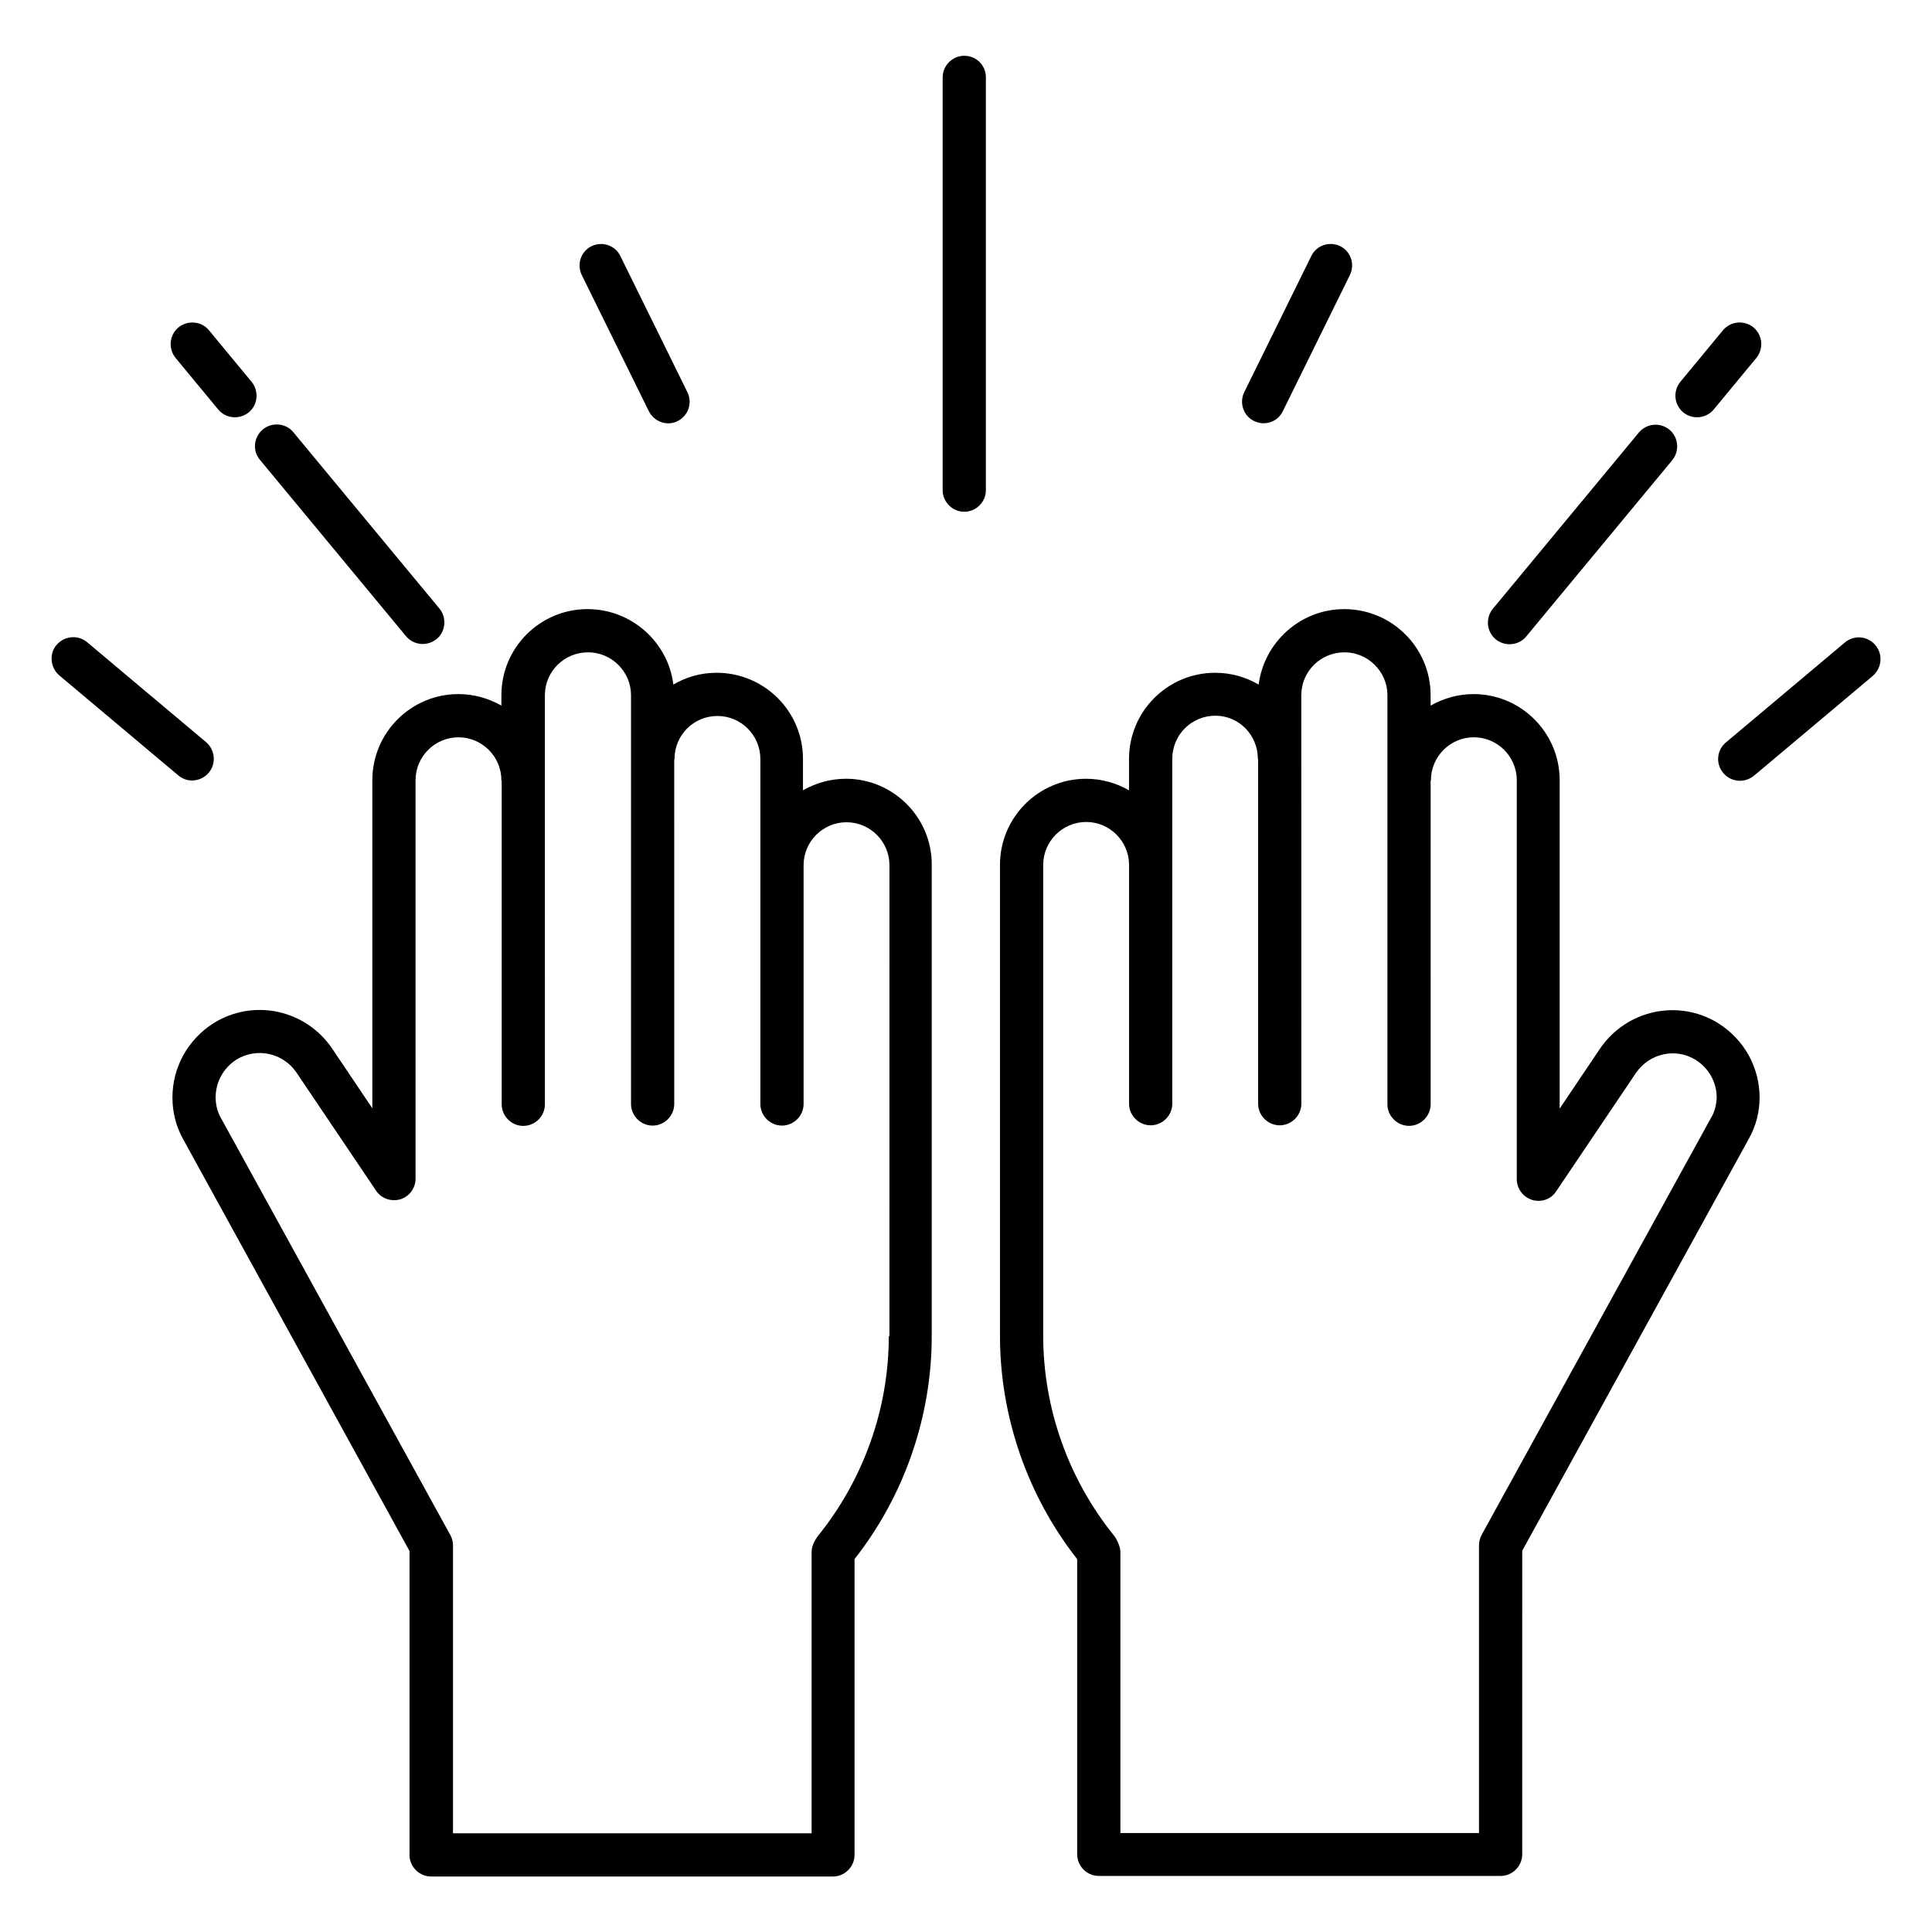
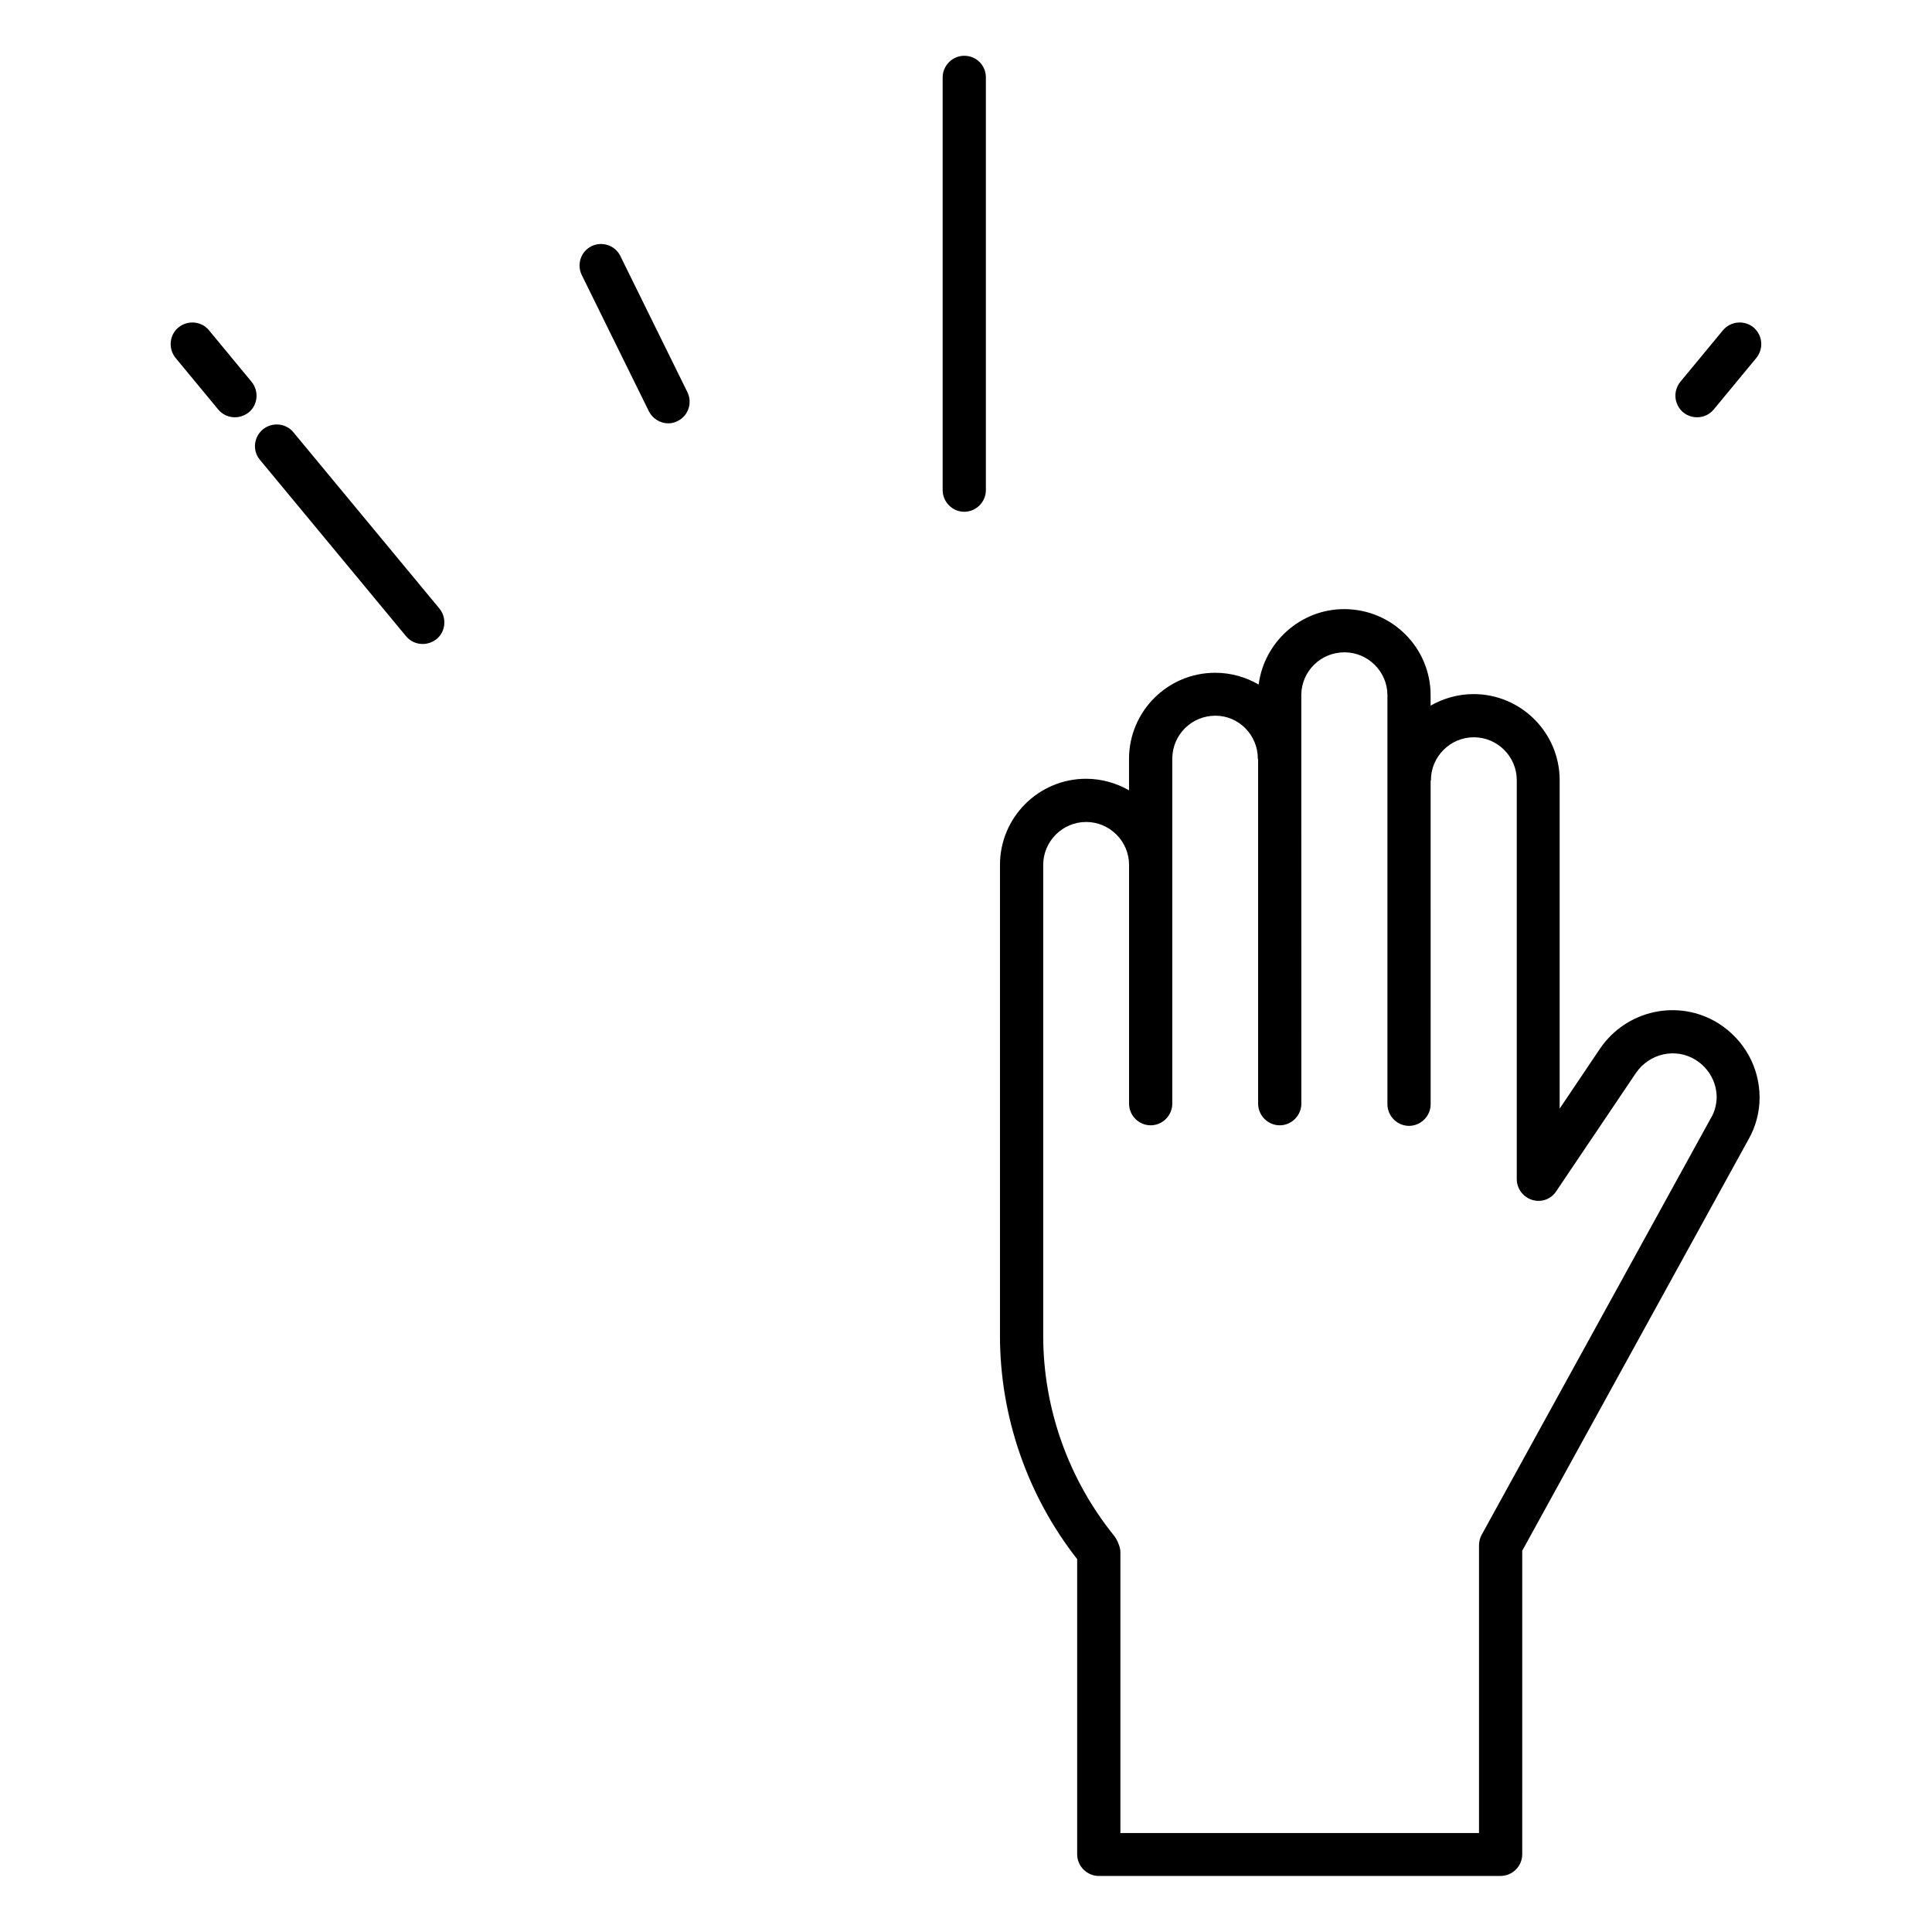
<svg xmlns="http://www.w3.org/2000/svg" fill="#000000" width="800px" height="800px" version="1.1" viewBox="144 144 512 512">
  <g>
    <path d="m599.39 415.19c-10.535-6.566-24.352-3.586-31.375 6.719l-10.688 15.879v-87.023c0-12.594-10.23-22.824-22.824-22.824-4.121 0-8.016 1.145-11.375 3.055v-2.75c0-12.594-10.23-22.824-22.902-22.824-11.602 0-21.223 8.777-22.672 20-3.359-1.984-7.328-3.129-11.527-3.129-12.594 0-22.824 10.23-22.824 22.824v8.32c-3.359-1.91-7.25-3.055-11.375-3.055-12.594 0-22.824 10.23-22.824 22.824v124.81c0 21.449 7.328 42.441 20.457 59.16v78.242c0 3.129 2.594 5.727 5.727 5.727h106.49c3.129 0 5.727-2.594 5.727-5.727l0.004-80.457 60-109.08c1.91-3.359 2.902-7.176 2.902-10.992-0.004-8.016-4.051-15.344-10.918-19.695zm-1.988 25.117-60.762 110.46c-0.457 0.84-0.688 1.832-0.688 2.75v76.258l-95.035-0.004v-74.504c0-1.07-0.609-2.594-1.145-3.512-0.152-0.23-0.305-0.457-0.457-0.688-12.137-14.961-18.855-33.816-18.855-53.051v-124.81c0-6.258 5.113-11.375 11.375-11.375 6.258 0 11.375 5.113 11.375 11.375v0.078 63.207c0 3.129 2.594 5.727 5.727 5.727 3.129 0 5.727-2.594 5.727-5.727v-91.449-0.078c0.078-6.258 5.113-11.297 11.449-11.297 6.184 0 11.223 5.113 11.223 11.375 0 0.078 0.078 0.152 0.078 0.23v91.219c0 3.129 2.594 5.727 5.727 5.727 3.129 0 5.727-2.594 5.727-5.727l-0.012-91.375v-16.871-0.152c0.078-6.184 5.113-11.223 11.449-11.223 6.184 0 11.297 5.039 11.375 11.223v0.152 108.39c0 3.129 2.594 5.727 5.727 5.727 3.129 0 5.727-2.594 5.727-5.727l-0.004-85.645c0-0.078 0.078-0.152 0.078-0.23 0-6.258 5.113-11.375 11.375-11.375 6.258 0 11.375 5.113 11.375 11.375l-0.004 105.72c0 2.519 1.68 4.734 4.047 5.496 2.441 0.762 5.039-0.152 6.414-2.289l21.145-31.375c3.586-5.191 10.535-6.719 15.801-3.434 3.512 2.215 5.574 5.953 5.574 10-0.078 1.91-0.535 3.816-1.531 5.422z" />
-     <path d="m368.17 350.38c-4.121 0-8.016 1.145-11.375 3.055v-8.32c0-12.594-10.23-22.824-22.902-22.824-4.199 0-8.09 1.145-11.449 3.129-1.375-11.223-11.07-20-22.746-20-12.594 0-22.824 10.23-22.824 22.824v2.75c-3.359-1.91-7.25-3.055-11.375-3.055-12.594 0-22.824 10.23-22.824 22.824v86.945l-10.688-15.879c-7.023-10.305-20.84-13.281-31.449-6.641-6.793 4.352-10.84 11.68-10.84 19.695 0 3.894 0.992 7.711 2.824 10.992l60 109.16v80.531c0 3.129 2.594 5.727 5.727 5.727h106.49c3.129 0 5.727-2.594 5.727-5.727l-0.004-78.398c13.207-16.793 20.457-37.785 20.457-59.082v-124.89c0.078-12.516-10.152-22.82-22.746-22.82zm11.371 147.71c0 19.238-6.719 38.09-18.855 53.051-0.152 0.23-0.688 0.992-0.762 1.223-0.535 0.918-0.84 1.91-0.84 2.977v74.504h-95.035v-76.258c0-0.992-0.23-1.91-0.688-2.75l-60.84-110.61c-0.918-1.602-1.375-3.512-1.375-5.418 0-4.047 2.062-7.785 5.496-10 5.344-3.281 12.289-1.832 15.879 3.359l21.145 31.375c1.375 2.062 3.969 2.977 6.414 2.289 2.441-0.762 4.047-2.977 4.047-5.496l-0.004-105.57c0-6.258 5.113-11.375 11.375-11.375 6.258 0 11.375 5.113 11.375 11.375 0 0.078 0.078 0.152 0.078 0.23v85.648c0 3.129 2.594 5.727 5.727 5.727 3.129 0 5.727-2.594 5.727-5.727l-0.004-85.879v-22.52-0.152c0.078-6.184 5.113-11.223 11.449-11.223 6.184 0 11.297 5.039 11.375 11.223v0.152 108.32c0 3.129 2.594 5.727 5.727 5.727 3.129 0 5.727-2.594 5.727-5.727l-0.004-91.219c0-0.078 0.078-0.152 0.078-0.23 0-6.258 5.039-11.375 11.375-11.375 6.258 0 11.297 5.039 11.375 11.297v0.078 91.449c0 3.129 2.594 5.727 5.727 5.727 3.129 0 5.727-2.594 5.727-5.727v-63.207-0.078c0-6.258 5.113-11.375 11.375-11.375 6.258 0 11.375 5.113 11.375 11.375l-0.008 124.81z" />
    <path d="m399.54 158.78c-3.129 0-5.727 2.594-5.727 5.727v109.39c0 3.129 2.594 5.727 5.727 5.727 3.129 0 5.727-2.594 5.727-5.727v-109.39c0-3.203-2.519-5.723-5.727-5.723z" />
-     <path d="m476.33 255.57c0.84 0.383 1.68 0.609 2.519 0.609 2.137 0 4.121-1.145 5.113-3.207l17.785-36.105c1.375-2.824 0.23-6.258-2.594-7.633s-6.258-0.23-7.633 2.594l-17.785 36.105c-1.375 2.828-0.23 6.262 2.594 7.637z" />
    <path d="m593.73 254.58c1.68 0 3.281-0.688 4.426-2.062l11.297-13.664c1.984-2.441 1.68-6.031-0.762-8.09-2.441-1.984-6.031-1.68-8.09 0.762l-11.297 13.664c-1.984 2.441-1.68 6.031 0.762 8.09 1.148 0.918 2.445 1.301 3.664 1.301z" />
-     <path d="m544.04 314.73c1.68 0 3.281-0.688 4.426-2.062l38.703-46.719c1.984-2.441 1.68-6.031-0.762-8.09-2.441-1.984-6.031-1.68-8.09 0.762l-38.703 46.719c-1.984 2.441-1.68 6.031 0.762 8.09 1.066 0.84 2.367 1.301 3.664 1.301z" />
-     <path d="m640.99 314.96c-2.062-2.441-5.648-2.75-8.09-0.688l-31.527 26.488c-2.441 2.062-2.75 5.648-0.688 8.09 1.145 1.375 2.75 2.062 4.426 2.062 1.297 0 2.594-0.457 3.664-1.297l31.527-26.488c2.441-2.137 2.746-5.727 0.688-8.168z" />
    <path d="m315.95 252.98c0.992 1.984 3.055 3.207 5.113 3.207 0.84 0 1.68-0.152 2.519-0.609 2.824-1.375 3.969-4.809 2.594-7.633l-17.781-36.109c-1.375-2.824-4.809-3.969-7.633-2.594s-3.969 4.809-2.594 7.633z" />
    <path d="m201.83 252.52c1.145 1.375 2.75 2.062 4.426 2.062 1.297 0 2.594-0.457 3.664-1.297 2.441-1.984 2.75-5.648 0.762-8.09l-11.297-13.664c-1.984-2.441-5.648-2.75-8.09-0.762-2.441 1.984-2.75 5.648-0.762 8.09z" />
    <path d="m212.9 265.88 38.703 46.719c1.145 1.375 2.75 2.062 4.426 2.062 1.297 0 2.594-0.457 3.664-1.297 2.441-1.984 2.75-5.648 0.762-8.09l-38.703-46.719c-1.984-2.441-5.648-2.75-8.09-0.762-2.441 2.055-2.824 5.644-0.762 8.086z" />
-     <path d="m194.89 350.84c1.602 0 3.281-0.688 4.426-2.062 2.062-2.441 1.68-6.031-0.688-8.09l-31.527-26.488c-2.441-2.062-6.031-1.68-8.09 0.688-2.062 2.367-1.68 6.031 0.688 8.09l31.527 26.488c1.07 0.918 2.367 1.375 3.664 1.375z" />
  </g>
</svg>